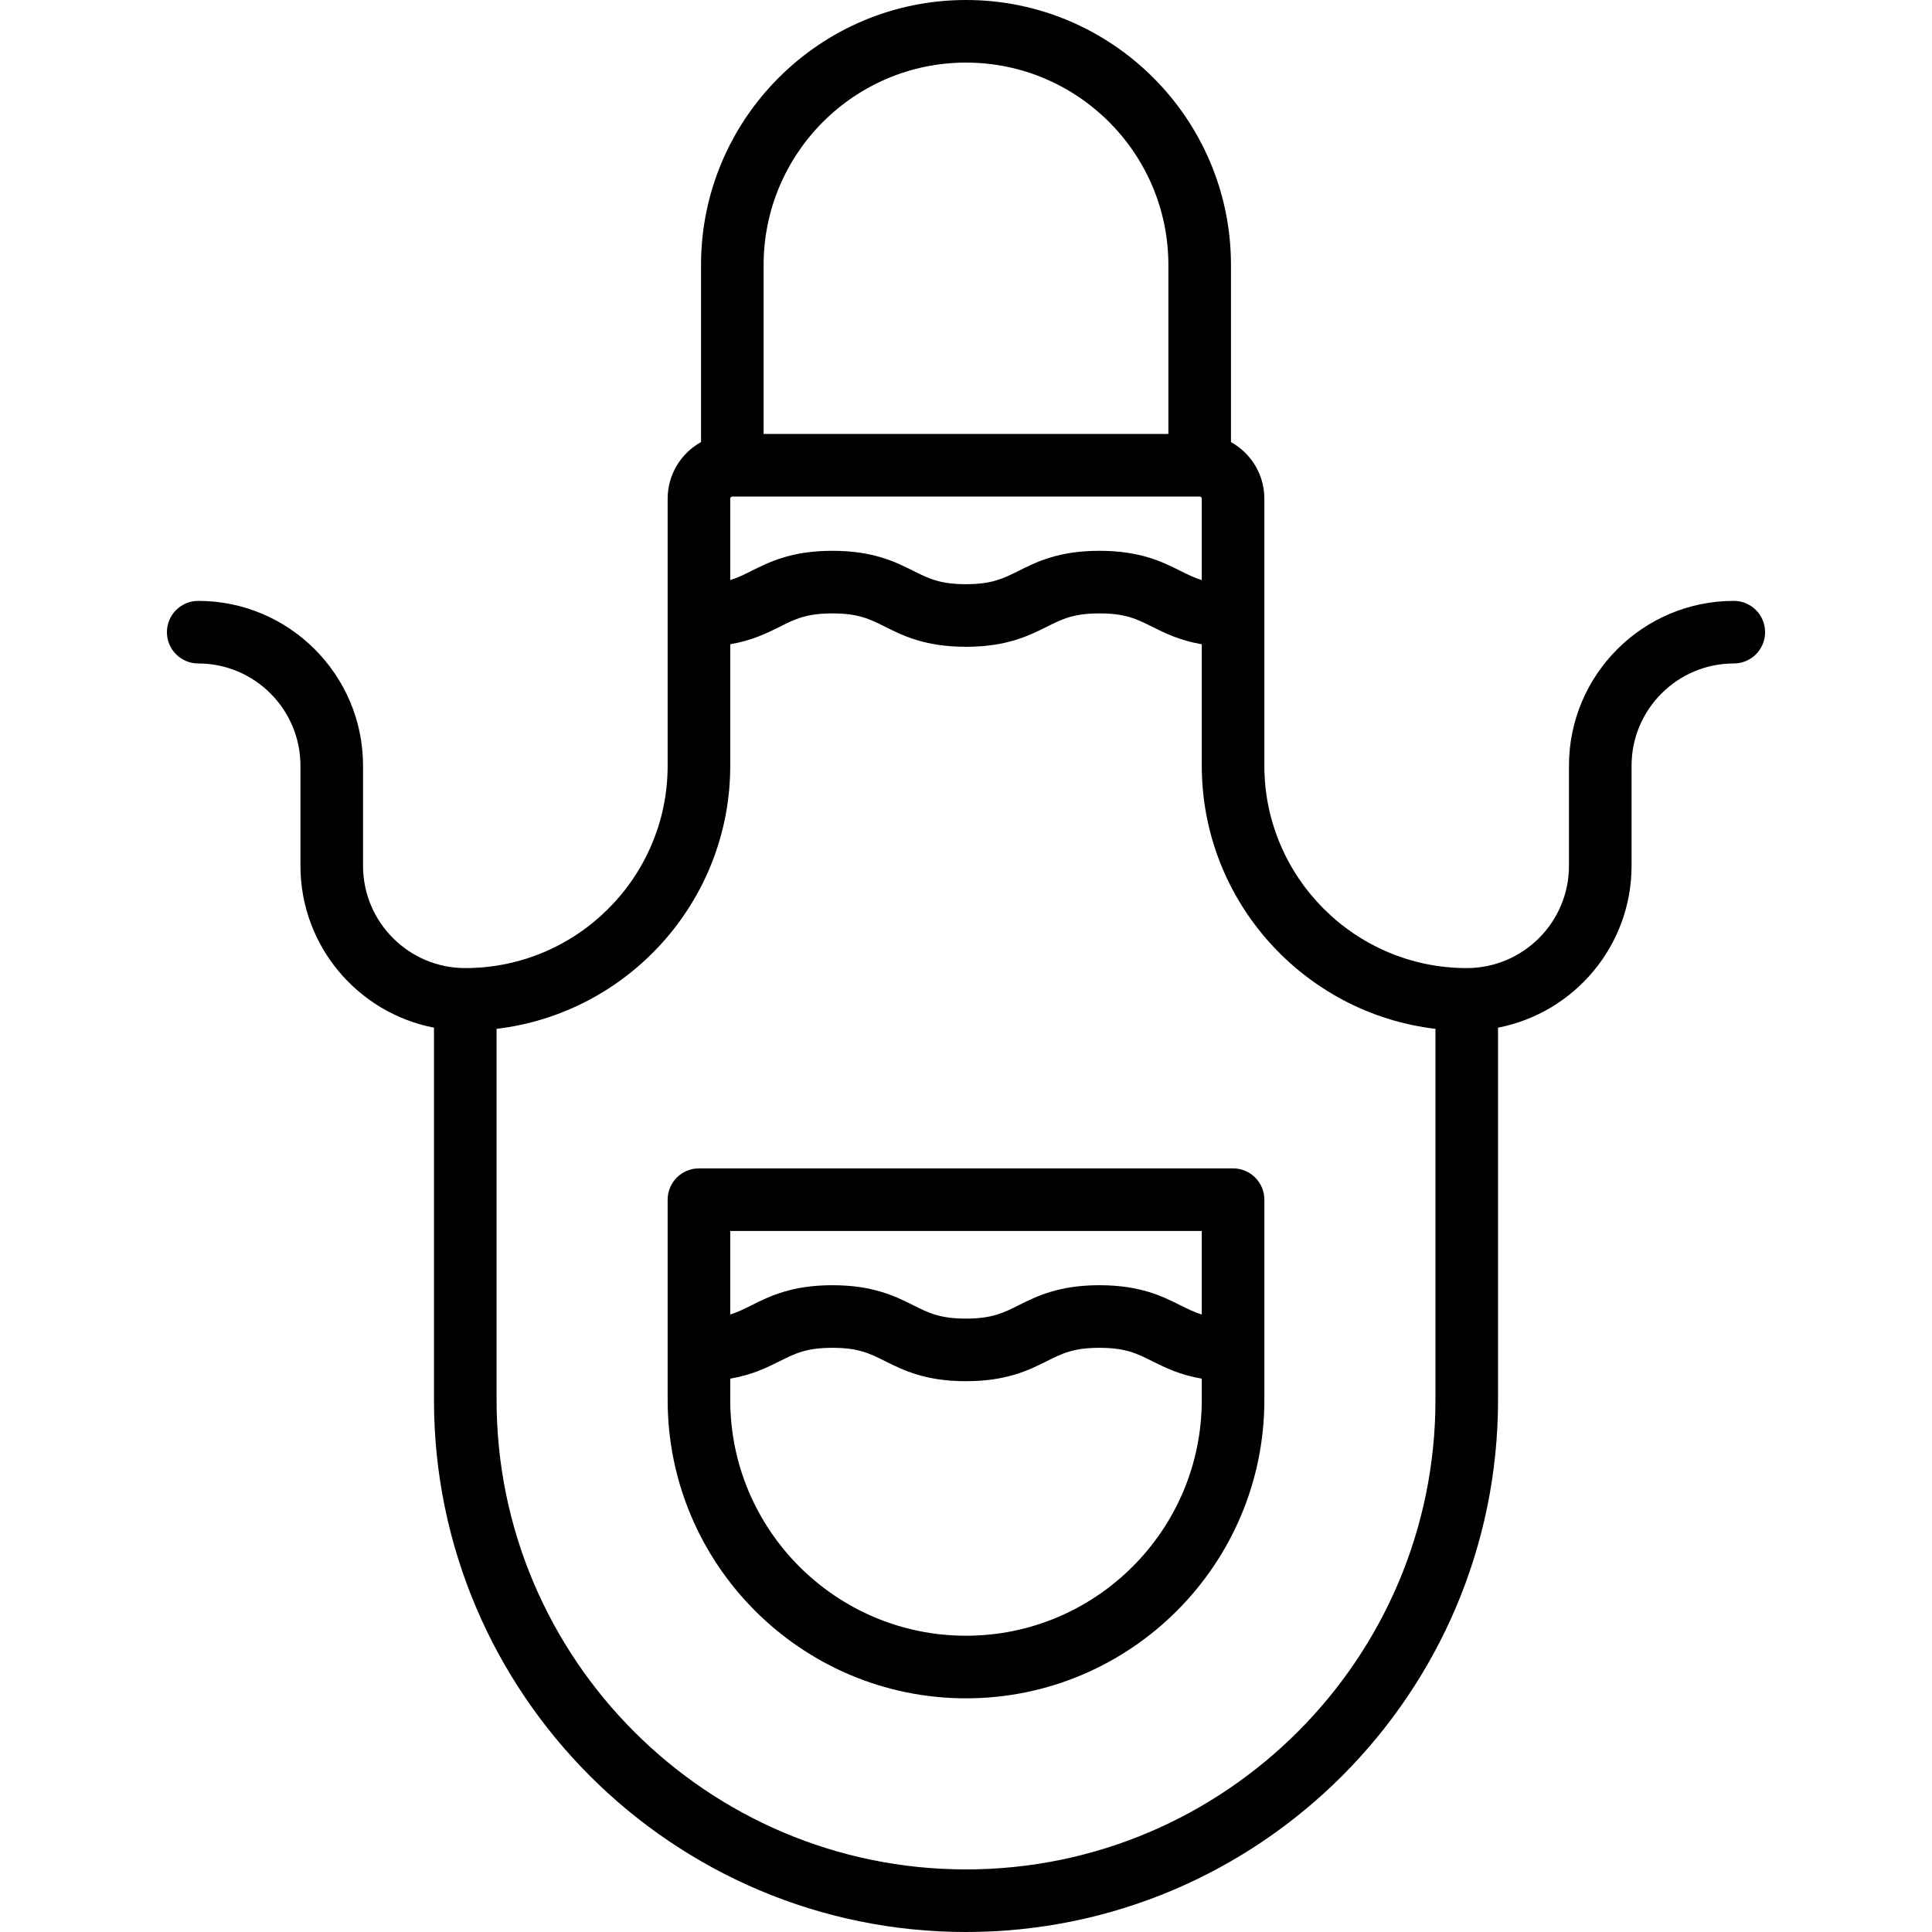
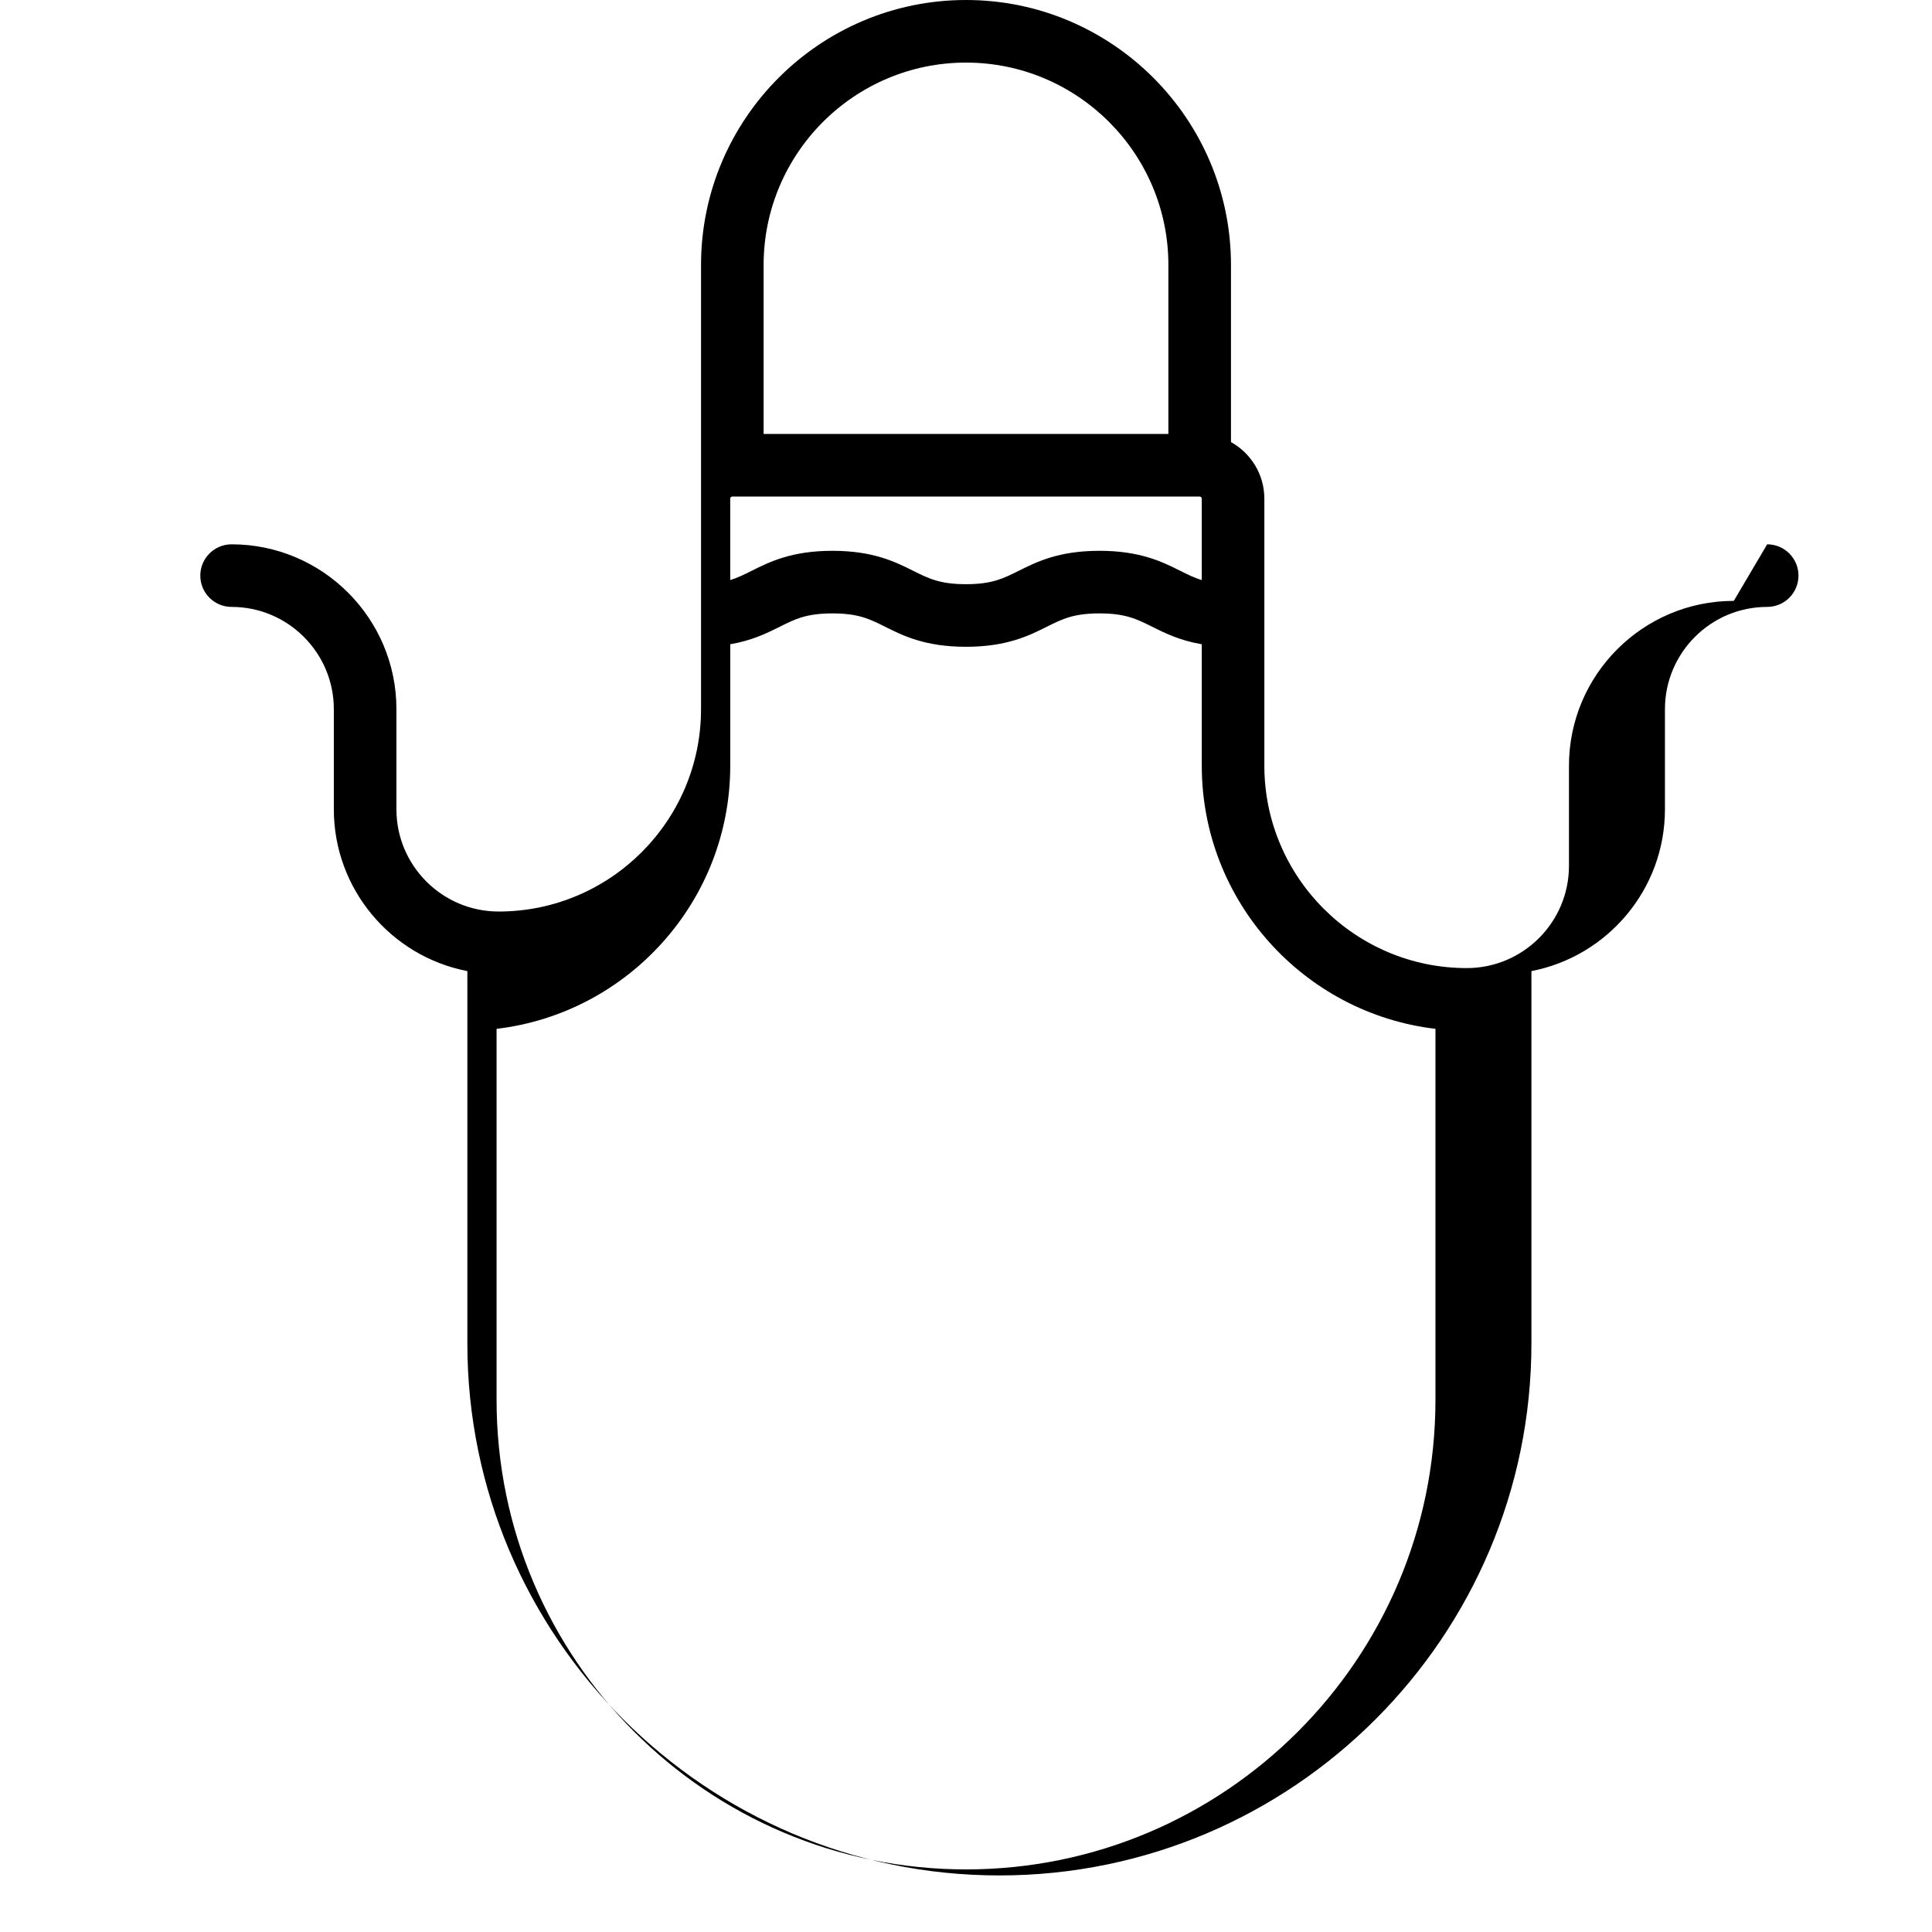
<svg xmlns="http://www.w3.org/2000/svg" fill="#000000" height="800px" width="800px" version="1.1" viewBox="0 0 463 463" enable-background="new 0 0 463 463">
  <g>
-     <path d="m295.5,280h-128c-4.142,0-7.5,3.357-7.5,7.5v35.865c-0.001,0.046-0.007,0.09-0.007,0.135s0.006,0.09 0.007,0.135v11.865c0,39.425 32.075,71.5 71.5,71.5s71.5-32.075 71.5-71.5v-48c0-4.143-3.358-7.5-7.5-7.5zm-7.5,55.5c0,31.154-25.346,56.5-56.5,56.5s-56.5-25.346-56.5-56.5v-5.107c5.273-0.907 8.825-2.675 11.846-4.185 3.724-1.862 6.415-3.208 12.644-3.208 6.229,0 8.92,1.346 12.646,3.208 4.27,2.135 9.583,4.792 19.354,4.792s15.084-2.657 19.354-4.792c3.725-1.862 6.417-3.208 12.646-3.208 6.23,0 8.922,1.346 12.647,3.208 3.024,1.512 6.581,3.281 11.865,4.188v5.104zm-.002-20.478c-1.817-0.564-3.369-1.337-5.157-2.23-4.27-2.135-9.584-4.792-19.355-4.792-9.771,0-15.084,2.657-19.354,4.792-3.725,1.862-6.417,3.208-12.646,3.208-6.229,0-8.92-1.346-12.646-3.208-4.27-2.135-9.583-4.792-19.354-4.792-9.77,0-15.083,2.657-19.353,4.792-1.781,0.891-3.328,1.661-5.137,2.224v-20.016h113v20.022z" />
-     <path d="m415.5,144c-21.78,0-39.5,17.72-39.5,39.5v24c0,13.51-10.991,24.5-24.5,24.5-26.743,0-48.5-21.757-48.5-48.5v-64c0-5.827-3.235-10.908-8-13.555v-42.445c0-35.014-28.486-63.5-63.5-63.5s-63.5,28.486-63.5,63.5v42.445c-4.765,2.647-8,7.728-8,13.555v27.865c-0.001,0.046-0.007,0.09-0.007,0.135s0.006,0.09 0.007,0.135v35.865c0,26.743-21.757,48.5-48.5,48.5-13.509,0-24.5-10.99-24.5-24.5v-24c0-21.78-17.72-39.5-39.5-39.5-4.142,0-7.5,3.357-7.5,7.5s3.358,7.5 7.5,7.5c13.509,0 24.5,10.99 24.5,24.5v24c0,19.216 13.795,35.262 32,38.777v89.223c0,70.304 57.196,127.5 127.5,127.5s127.5-57.196 127.5-127.5v-89.223c18.205-3.515 32-19.561 32-38.777v-24c0-13.51 10.991-24.5 24.5-24.5 4.142,0 7.5-3.357 7.5-7.5s-3.358-7.5-7.5-7.5zm-232.5-80.5c0-26.743 21.757-48.5 48.5-48.5s48.5,21.757 48.5,48.5v40.5h-97v-40.5zm-8,56c0-0.275 0.224-0.5 0.5-0.5h112c0.276,0 0.5,0.225 0.5,0.5v19.522c-1.817-0.564-3.369-1.337-5.157-2.23-4.27-2.135-9.584-4.792-19.355-4.792-9.771,0-15.084,2.657-19.354,4.792-3.725,1.862-6.417,3.208-12.646,3.208-6.229,0-8.92-1.346-12.646-3.208-4.27-2.135-9.583-4.792-19.354-4.792-9.77,0-15.083,2.657-19.353,4.792-1.781,0.891-3.328,1.661-5.137,2.224v-19.516zm169.002,216c0,62.032-50.467,112.5-112.5,112.5s-112.5-50.468-112.5-112.5v-88.94c31.493-3.722 56-30.582 56-63.06v-29.107c5.273-0.907 8.825-2.675 11.846-4.185 3.724-1.862 6.415-3.208 12.644-3.208 6.229,0 8.92,1.346 12.646,3.208 4.27,2.135 9.583,4.792 19.354,4.792s15.084-2.657 19.354-4.792c3.725-1.862 6.417-3.208 12.646-3.208 6.23,0 8.922,1.346 12.647,3.208 3.024,1.512 6.581,3.281 11.865,4.188v29.104c0,32.478 24.507,59.338 56,63.06v88.94z" />
+     <path d="m415.5,144c-21.78,0-39.5,17.72-39.5,39.5v24c0,13.51-10.991,24.5-24.5,24.5-26.743,0-48.5-21.757-48.5-48.5v-64c0-5.827-3.235-10.908-8-13.555v-42.445c0-35.014-28.486-63.5-63.5-63.5s-63.5,28.486-63.5,63.5v42.445v27.865c-0.001,0.046-0.007,0.09-0.007,0.135s0.006,0.09 0.007,0.135v35.865c0,26.743-21.757,48.5-48.5,48.5-13.509,0-24.5-10.99-24.5-24.5v-24c0-21.78-17.72-39.5-39.5-39.5-4.142,0-7.5,3.357-7.5,7.5s3.358,7.5 7.5,7.5c13.509,0 24.5,10.99 24.5,24.5v24c0,19.216 13.795,35.262 32,38.777v89.223c0,70.304 57.196,127.5 127.5,127.5s127.5-57.196 127.5-127.5v-89.223c18.205-3.515 32-19.561 32-38.777v-24c0-13.51 10.991-24.5 24.5-24.5 4.142,0 7.5-3.357 7.5-7.5s-3.358-7.5-7.5-7.5zm-232.5-80.5c0-26.743 21.757-48.5 48.5-48.5s48.5,21.757 48.5,48.5v40.5h-97v-40.5zm-8,56c0-0.275 0.224-0.5 0.5-0.5h112c0.276,0 0.5,0.225 0.5,0.5v19.522c-1.817-0.564-3.369-1.337-5.157-2.23-4.27-2.135-9.584-4.792-19.355-4.792-9.771,0-15.084,2.657-19.354,4.792-3.725,1.862-6.417,3.208-12.646,3.208-6.229,0-8.92-1.346-12.646-3.208-4.27-2.135-9.583-4.792-19.354-4.792-9.77,0-15.083,2.657-19.353,4.792-1.781,0.891-3.328,1.661-5.137,2.224v-19.516zm169.002,216c0,62.032-50.467,112.5-112.5,112.5s-112.5-50.468-112.5-112.5v-88.94c31.493-3.722 56-30.582 56-63.06v-29.107c5.273-0.907 8.825-2.675 11.846-4.185 3.724-1.862 6.415-3.208 12.644-3.208 6.229,0 8.92,1.346 12.646,3.208 4.27,2.135 9.583,4.792 19.354,4.792s15.084-2.657 19.354-4.792c3.725-1.862 6.417-3.208 12.646-3.208 6.23,0 8.922,1.346 12.647,3.208 3.024,1.512 6.581,3.281 11.865,4.188v29.104c0,32.478 24.507,59.338 56,63.06v88.94z" />
  </g>
</svg>